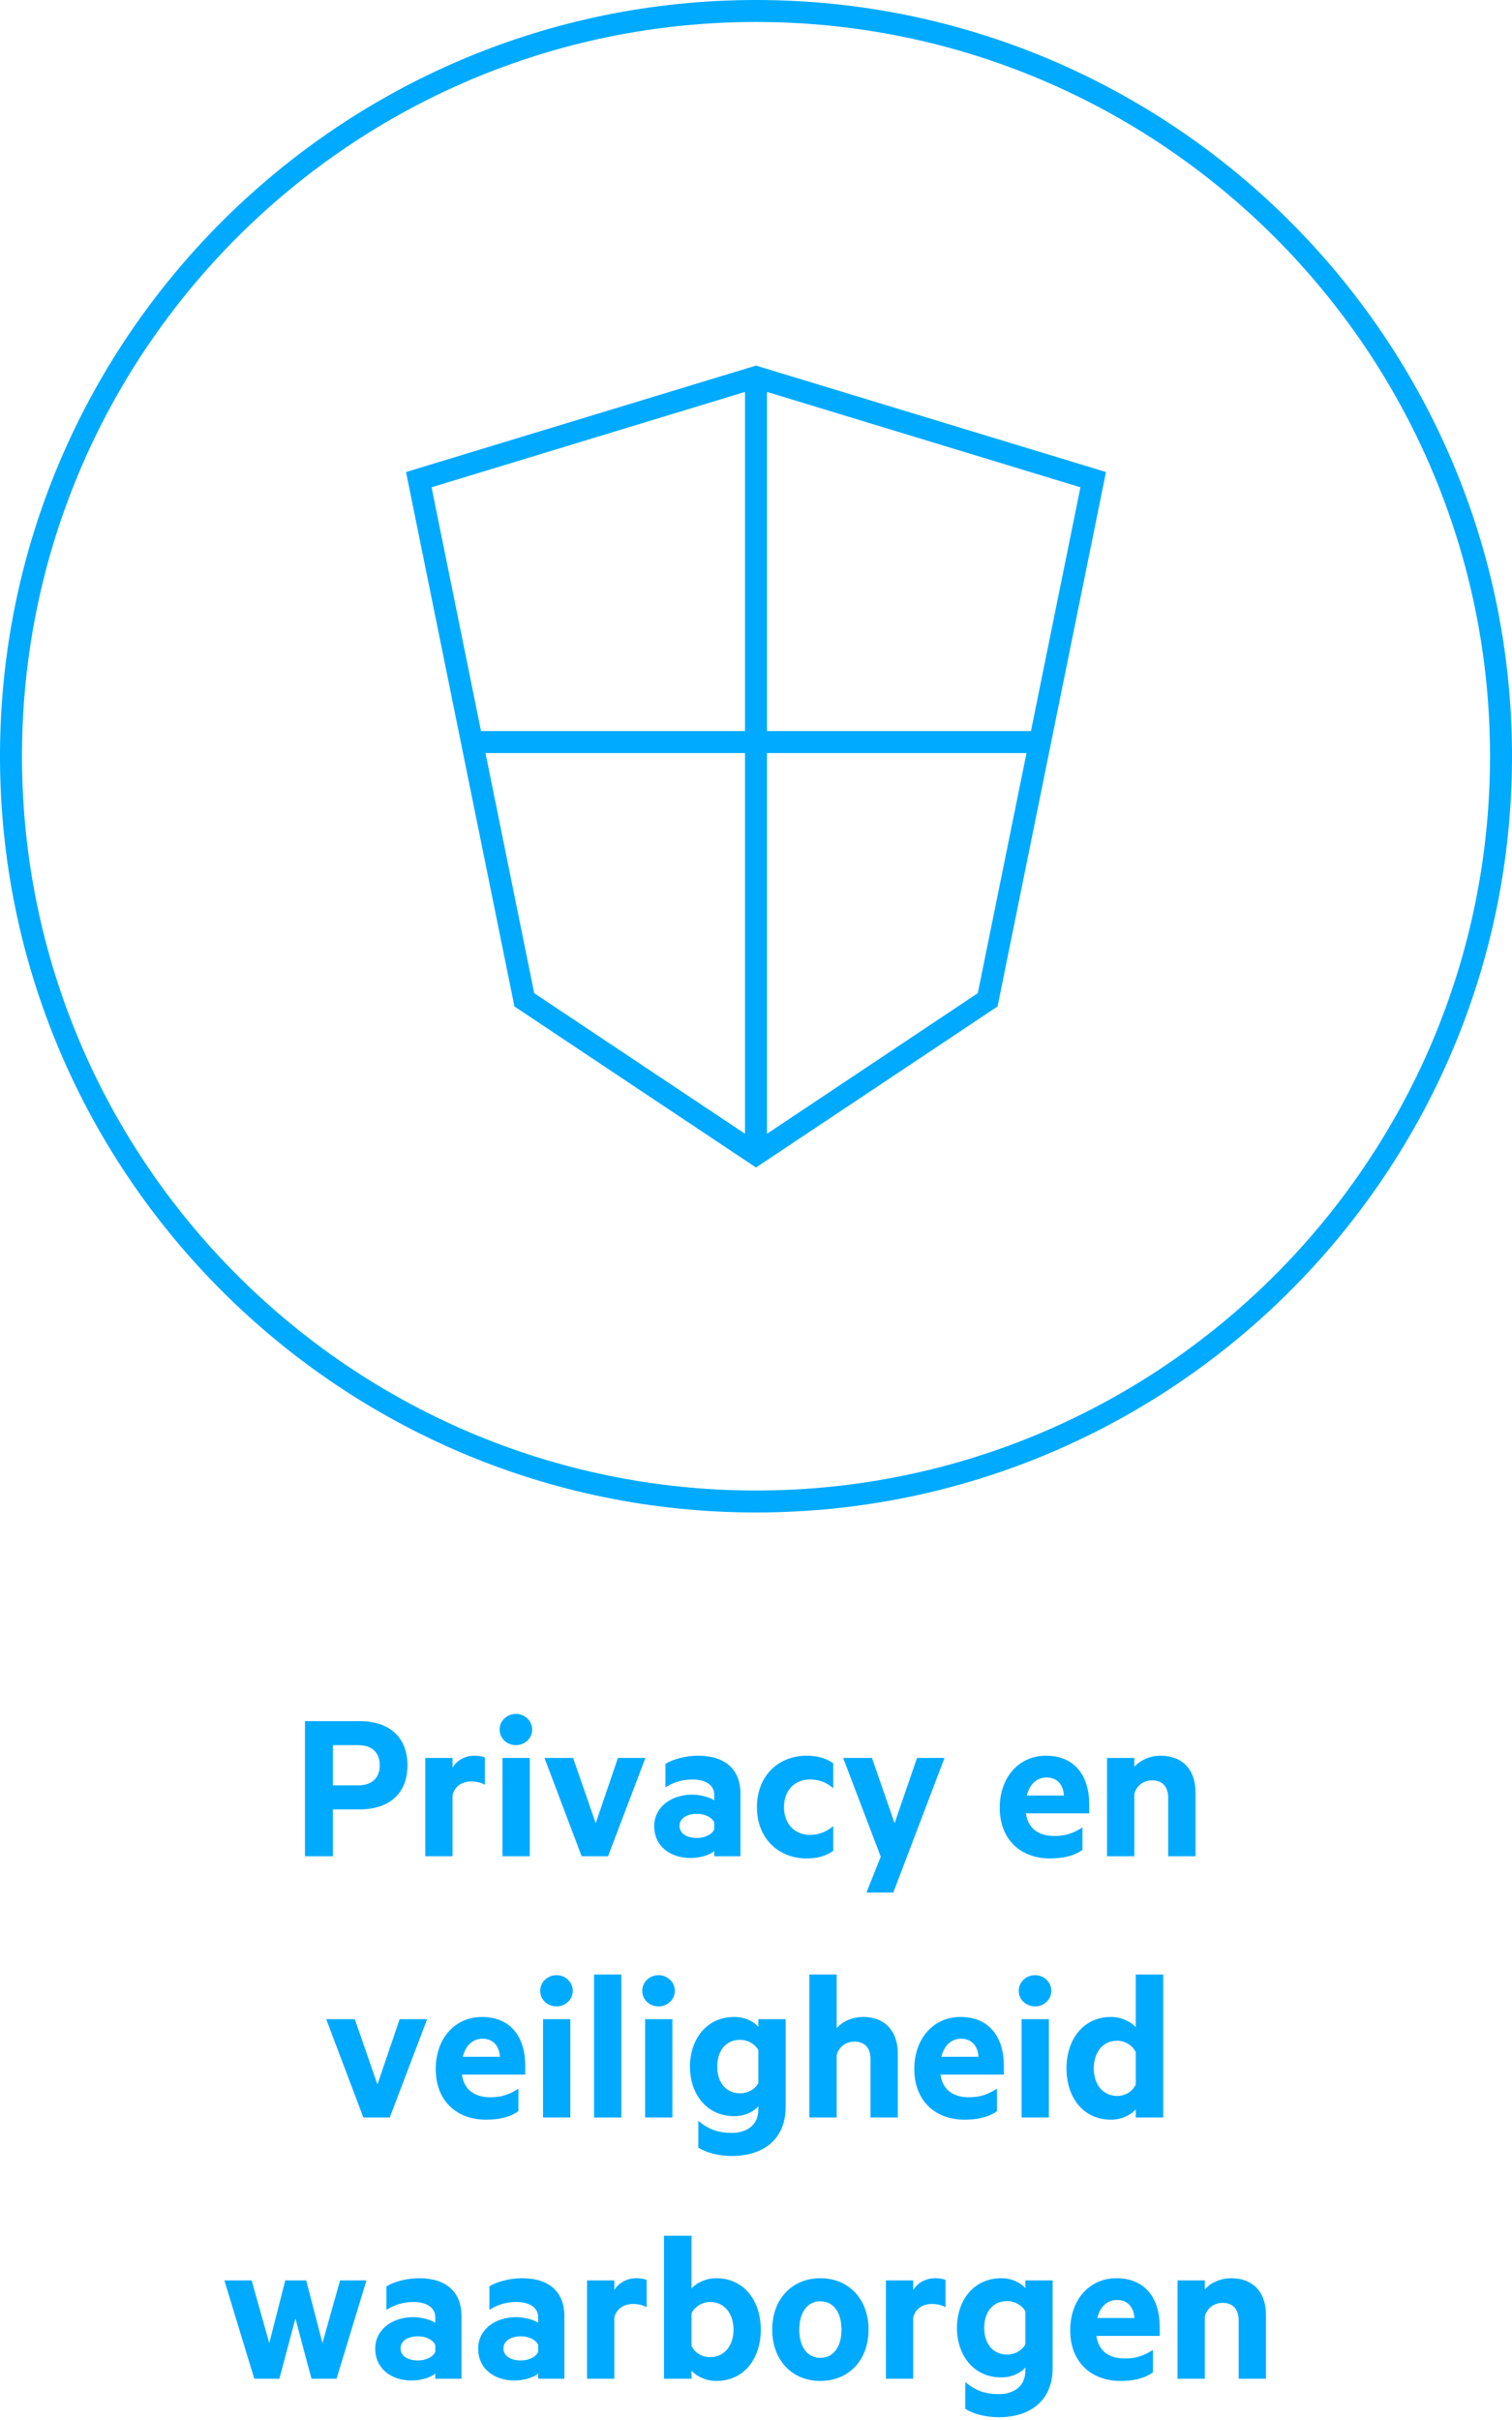
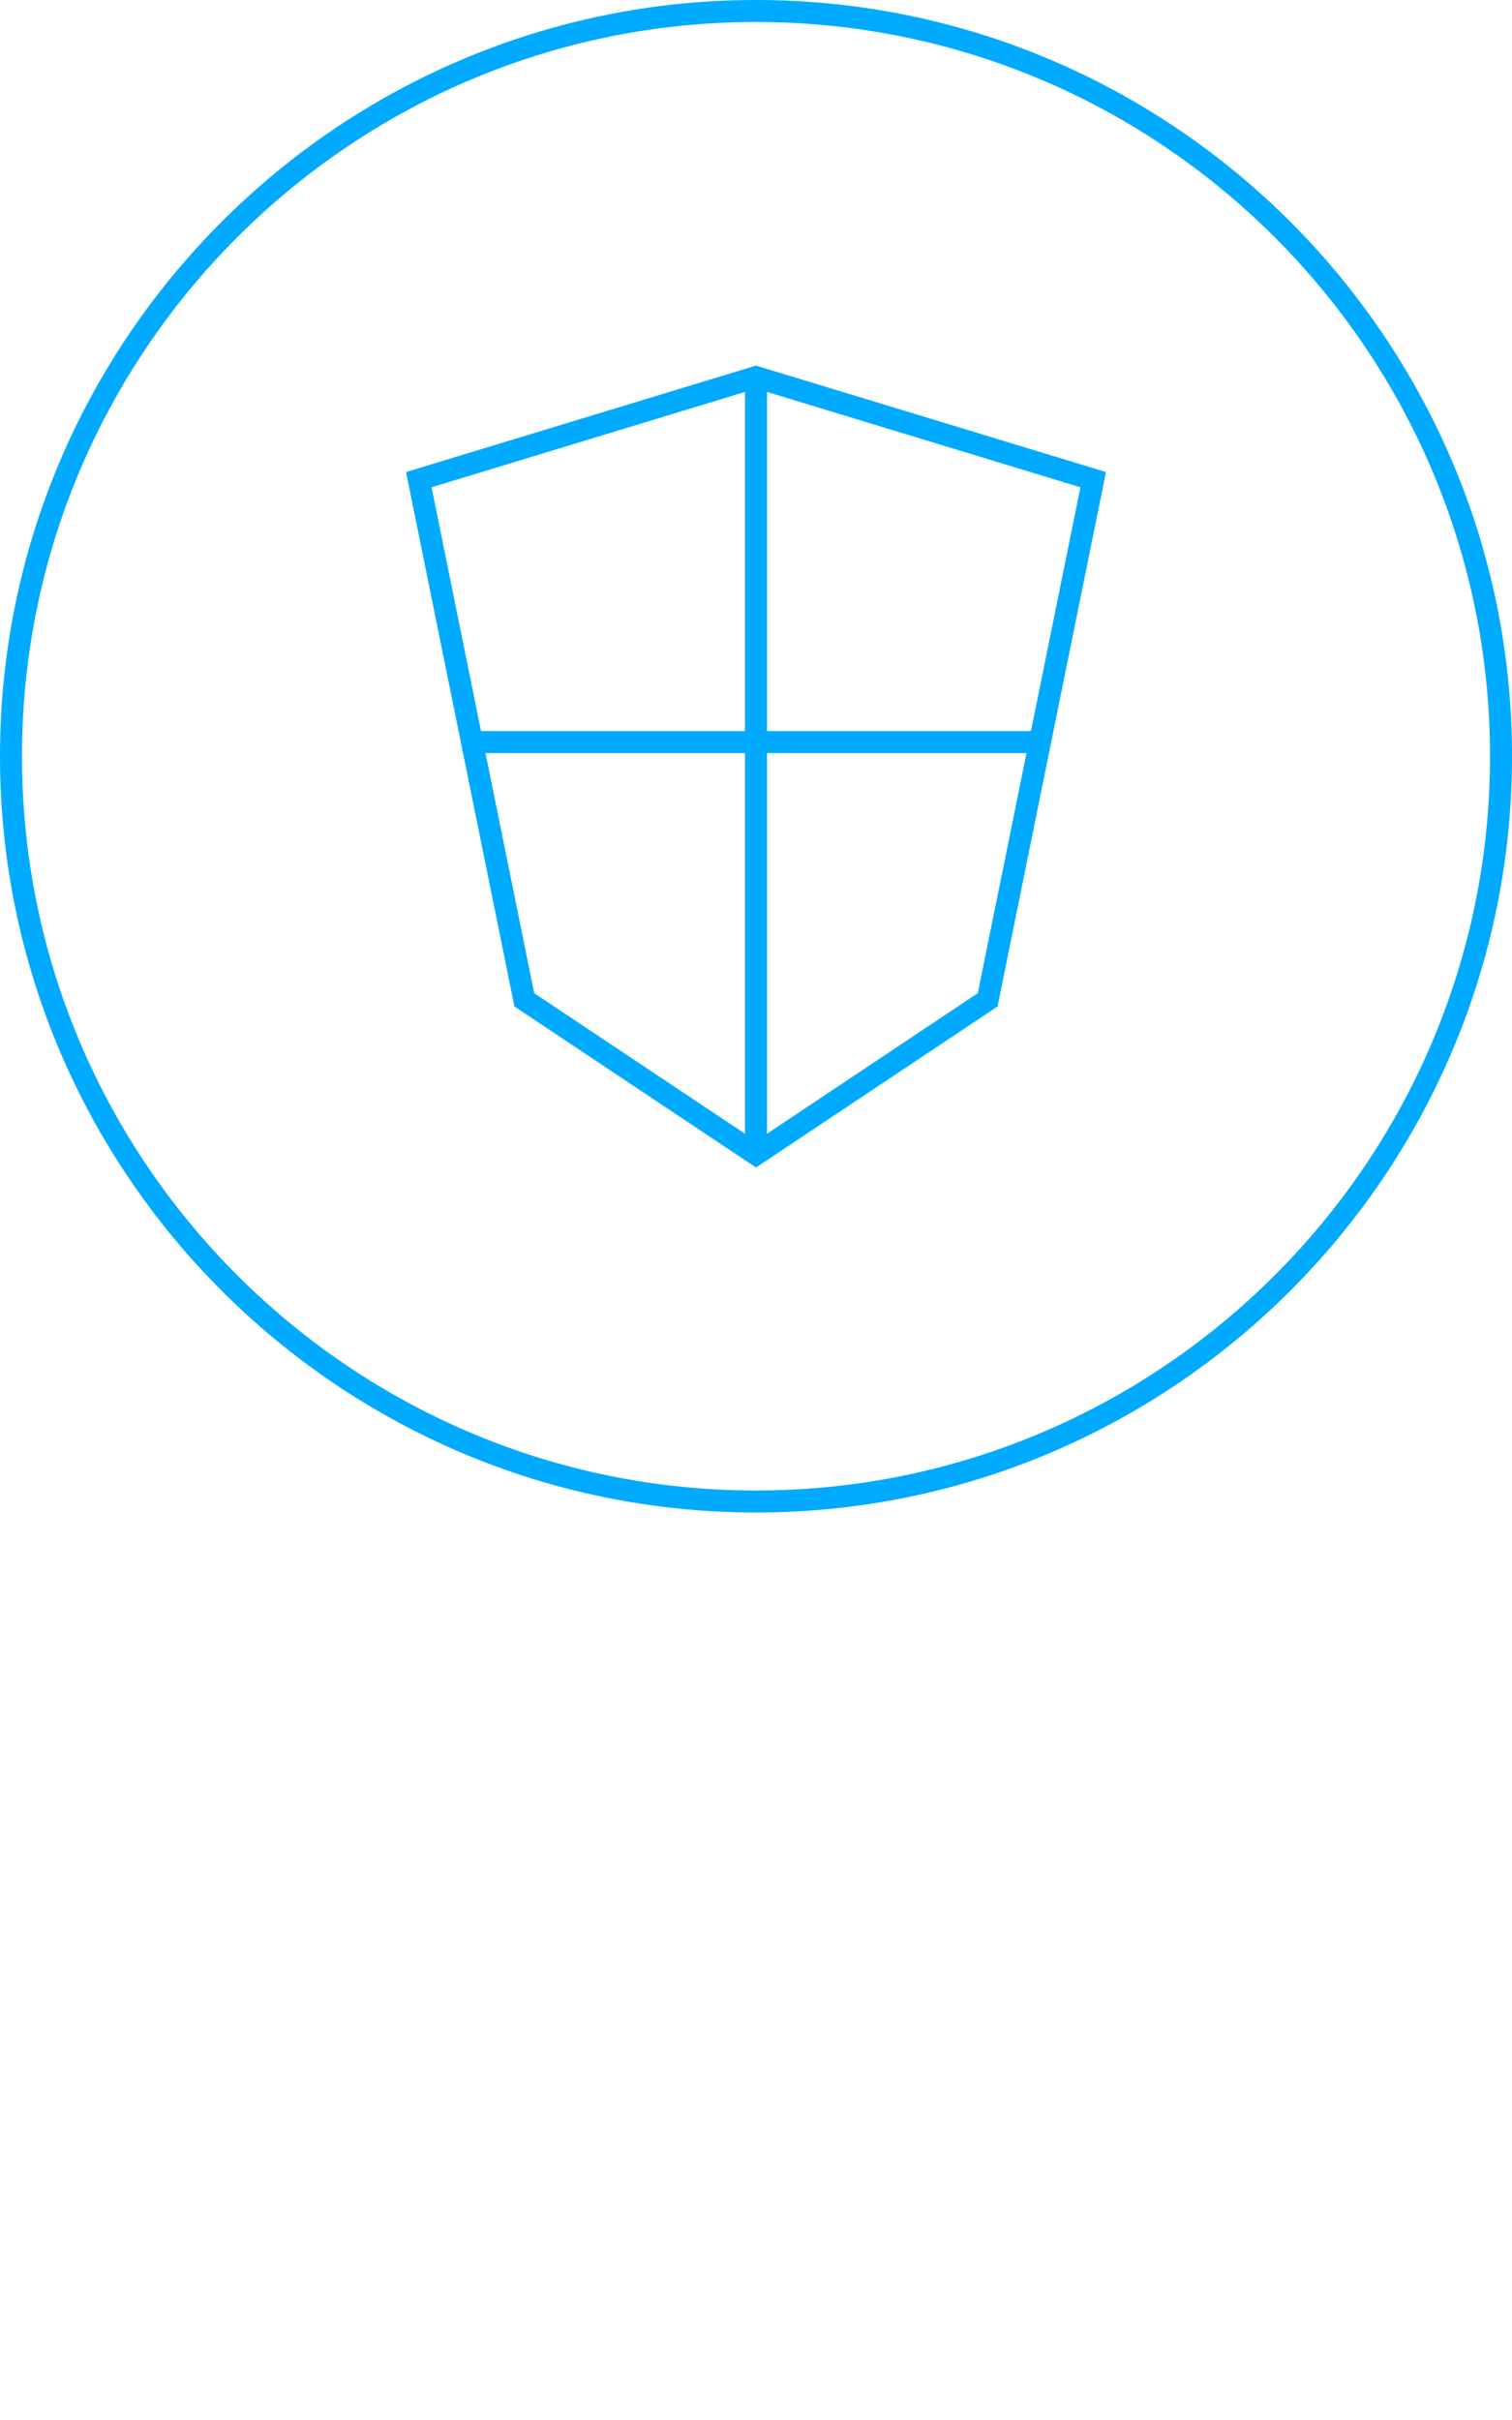
<svg xmlns="http://www.w3.org/2000/svg" width="110px" height="176px" viewBox="0 0 110 176" version="1.1">
  <title>NL-WCM-ResultsBM-04</title>
  <desc>Created with Sketch.</desc>
  <g id="04.-Waardecreatiemodel" stroke="none" stroke-width="1" fill="none" fill-rule="evenodd">
    <g id="Resultaten-BM" transform="translate(-496, 0)" fill="#00AAFF">
      <g id="04" transform="translate(496, 0)">
-         <path d="M24.22,135 L24.22,131.592 L26.188,131.592 C28.268,131.592 29.644,130.472 29.644,128.392 C29.644,126.296 28.268,125.176 26.188,125.176 L22.188,125.176 L22.188,135 L24.22,135 Z M26.06,129.848 L24.22,129.848 L24.22,126.92 L26.06,126.92 C27.116,126.92 27.628,127.512 27.628,128.392 C27.628,129.24 27.116,129.848 26.06,129.848 Z M32.924,135 L32.924,130.568 C33.068,129.912 33.612,129.56 34.284,129.56 C34.652,129.56 35.004,129.64 35.276,129.8 L35.276,127.816 C35.164,127.752 34.86,127.688 34.524,127.688 C33.82,127.688 33.228,128.04 32.924,128.552 L32.924,127.848 L30.94,127.848 L30.94,135 L32.924,135 Z M37.532,126.92 C38.156,126.92 38.716,126.456 38.716,125.784 C38.716,125.128 38.156,124.648 37.532,124.648 C36.908,124.648 36.348,125.128 36.348,125.784 C36.348,126.456 36.908,126.92 37.532,126.92 Z M38.54,135 L38.54,127.848 L36.556,127.848 L36.556,135 L38.54,135 Z M44.236,135 L46.956,127.848 L44.956,127.848 L43.34,132.6 L41.692,127.848 L39.612,127.848 L42.316,135 L44.236,135 Z M50.236,135.128 C51.02,135.128 51.724,134.856 51.964,134.616 L51.964,135 L53.868,135 L53.868,130.44 C53.868,128.696 52.764,127.688 50.796,127.688 C49.852,127.688 48.924,127.96 48.412,128.28 L48.412,129.992 C48.972,129.624 49.644,129.416 50.364,129.416 C51.372,129.416 51.964,129.848 51.964,130.536 L51.964,130.936 C51.676,130.728 50.988,130.52 50.364,130.52 C48.796,130.52 47.596,131.448 47.596,132.808 C47.596,134.296 48.796,135.128 50.236,135.128 Z M50.7,133.672 C50.076,133.672 49.436,133.416 49.436,132.792 C49.436,132.184 50.076,131.912 50.7,131.912 C51.26,131.912 51.788,132.152 51.964,132.536 L51.964,133.048 C51.788,133.432 51.26,133.672 50.7,133.672 Z M58.684,135.16 C59.404,135.16 60.108,135 60.62,134.6 L60.62,132.808 C60.14,133.224 59.564,133.448 58.924,133.448 C57.868,133.448 57.036,132.696 57.036,131.432 C57.036,130.152 57.868,129.416 58.924,129.416 C59.564,129.416 60.14,129.624 60.62,130.056 L60.62,128.248 C60.108,127.848 59.404,127.688 58.684,127.688 C56.652,127.688 55.068,129.128 55.068,131.432 C55.068,133.72 56.652,135.16 58.684,135.16 Z M64.988,137.64 L68.716,127.848 L66.716,127.848 L65.084,132.6 L63.436,127.848 L61.34,127.848 L64.076,135.032 L63.036,137.64 L64.988,137.64 Z M76.396,135.16 C77.356,135.16 78.156,134.968 78.748,134.536 L78.748,132.904 C78.044,133.352 77.484,133.528 76.7,133.528 C75.644,133.528 74.796,133.048 74.636,131.88 L79.244,131.88 L79.244,131.24 C79.244,129.128 78.172,127.688 76.092,127.688 C74.14,127.688 72.732,129.24 72.732,131.48 C72.732,133.752 74.22,135.16 76.396,135.16 Z M77.404,130.584 L74.7,130.584 C74.924,129.688 75.484,129.272 76.14,129.272 C76.924,129.272 77.356,129.816 77.404,130.584 Z M82.524,135 L82.524,130.472 C82.684,129.848 83.212,129.48 83.82,129.48 C84.604,129.48 84.988,129.992 84.988,130.744 L84.988,135 L86.972,135 L86.972,130.328 C86.972,128.744 86.06,127.688 84.444,127.688 C83.612,127.688 82.908,128.056 82.524,128.504 L82.524,127.848 L80.54,127.848 L80.54,135 L82.524,135 Z M28.356,154 L31.076,146.848 L29.076,146.848 L27.46,151.6 L25.812,146.848 L23.732,146.848 L26.436,154 L28.356,154 Z M35.364,154.16 C36.324,154.16 37.124,153.968 37.716,153.536 L37.716,151.904 C37.012,152.352 36.452,152.528 35.668,152.528 C34.612,152.528 33.764,152.048 33.604,150.88 L38.212,150.88 L38.212,150.24 C38.212,148.128 37.14,146.688 35.06,146.688 C33.108,146.688 31.7,148.24 31.7,150.48 C31.7,152.752 33.188,154.16 35.364,154.16 Z M36.372,149.584 L33.668,149.584 C33.892,148.688 34.452,148.272 35.108,148.272 C35.892,148.272 36.324,148.816 36.372,149.584 Z M40.484,145.92 C41.108,145.92 41.668,145.456 41.668,144.784 C41.668,144.128 41.108,143.648 40.484,143.648 C39.86,143.648 39.3,144.128 39.3,144.784 C39.3,145.456 39.86,145.92 40.484,145.92 Z M41.492,154 L41.492,146.848 L39.508,146.848 L39.508,154 L41.492,154 Z M45.204,154 L45.204,143.6 L43.22,143.6 L43.22,154 L45.204,154 Z M47.908,145.92 C48.532,145.92 49.092,145.456 49.092,144.784 C49.092,144.128 48.532,143.648 47.908,143.648 C47.284,143.648 46.724,144.128 46.724,144.784 C46.724,145.456 47.284,145.92 47.908,145.92 Z M48.916,154 L48.916,146.848 L46.932,146.848 L46.932,154 L48.916,154 Z M53.268,156.8 C55.22,156.8 57.156,155.84 57.156,153.216 L57.156,146.848 L55.172,146.848 L55.172,147.408 C54.852,147.04 54.228,146.688 53.428,146.688 C51.364,146.688 50.196,148.352 50.196,150.304 C50.196,152.24 51.364,153.904 53.428,153.904 C54.228,153.904 54.852,153.552 55.172,153.184 L55.172,153.408 C55.172,154.576 54.308,155.12 53.236,155.12 C52.308,155.12 51.54,154.88 50.804,154.24 L50.804,156.192 C51.38,156.56 52.292,156.8 53.268,156.8 Z M53.844,152.24 C52.788,152.24 52.18,151.424 52.18,150.304 C52.18,149.168 52.788,148.352 53.844,148.352 C54.436,148.352 54.948,148.688 55.172,149.088 L55.172,151.504 C54.948,151.92 54.436,152.24 53.844,152.24 Z M60.868,154 L60.868,149.472 C61.028,148.848 61.556,148.48 62.164,148.48 C62.948,148.48 63.332,148.992 63.332,149.744 L63.332,154 L65.316,154 L65.316,149.328 C65.316,147.744 64.404,146.688 62.788,146.688 C61.956,146.688 61.252,147.056 60.868,147.504 L60.868,143.6 L58.884,143.6 L58.884,154 L60.868,154 Z M70.18,154.16 C71.14,154.16 71.94,153.968 72.532,153.536 L72.532,151.904 C71.828,152.352 71.268,152.528 70.484,152.528 C69.428,152.528 68.58,152.048 68.42,150.88 L73.028,150.88 L73.028,150.24 C73.028,148.128 71.956,146.688 69.876,146.688 C67.924,146.688 66.516,148.24 66.516,150.48 C66.516,152.752 68.004,154.16 70.18,154.16 Z M71.188,149.584 L68.484,149.584 C68.708,148.688 69.268,148.272 69.924,148.272 C70.708,148.272 71.14,148.816 71.188,149.584 Z M75.3,145.92 C75.924,145.92 76.484,145.456 76.484,144.784 C76.484,144.128 75.924,143.648 75.3,143.648 C74.676,143.648 74.116,144.128 74.116,144.784 C74.116,145.456 74.676,145.92 75.3,145.92 Z M76.308,154 L76.308,146.848 L74.324,146.848 L74.324,154 L76.308,154 Z M80.836,154.16 C81.604,154.16 82.308,153.792 82.628,153.408 L82.628,154 L84.628,154 L84.628,143.6 L82.628,143.6 L82.628,147.44 C82.308,147.056 81.604,146.688 80.836,146.688 C78.756,146.688 77.588,148.384 77.588,150.432 C77.588,152.48 78.756,154.16 80.836,154.16 Z M81.284,152.432 C80.212,152.432 79.572,151.568 79.572,150.432 C79.572,149.28 80.212,148.416 81.284,148.416 C81.86,148.416 82.404,148.768 82.628,149.248 L82.628,151.6 C82.404,152.096 81.876,152.432 81.284,152.432 Z M20.324,173 L21.492,168.616 L22.66,173 L24.484,173 L26.66,165.848 L24.74,165.848 L23.46,170.408 L22.276,165.848 L20.756,165.848 L19.588,170.408 L18.308,165.848 L16.324,165.848 L18.5,173 L20.324,173 Z M29.94,173.128 C30.724,173.128 31.428,172.856 31.668,172.616 L31.668,173 L33.572,173 L33.572,168.44 C33.572,166.696 32.468,165.688 30.5,165.688 C29.556,165.688 28.628,165.96 28.116,166.28 L28.116,167.992 C28.676,167.624 29.348,167.416 30.068,167.416 C31.076,167.416 31.668,167.848 31.668,168.536 L31.668,168.936 C31.38,168.728 30.692,168.52 30.068,168.52 C28.5,168.52 27.3,169.448 27.3,170.808 C27.3,172.296 28.5,173.128 29.94,173.128 Z M30.404,171.672 C29.78,171.672 29.14,171.416 29.14,170.792 C29.14,170.184 29.78,169.912 30.404,169.912 C30.964,169.912 31.492,170.152 31.668,170.536 L31.668,171.048 C31.492,171.432 30.964,171.672 30.404,171.672 Z M37.428,173.128 C38.212,173.128 38.916,172.856 39.156,172.616 L39.156,173 L41.06,173 L41.06,168.44 C41.06,166.696 39.956,165.688 37.988,165.688 C37.044,165.688 36.116,165.96 35.604,166.28 L35.604,167.992 C36.164,167.624 36.836,167.416 37.556,167.416 C38.564,167.416 39.156,167.848 39.156,168.536 L39.156,168.936 C38.868,168.728 38.18,168.52 37.556,168.52 C35.988,168.52 34.788,169.448 34.788,170.808 C34.788,172.296 35.988,173.128 37.428,173.128 Z M37.892,171.672 C37.268,171.672 36.628,171.416 36.628,170.792 C36.628,170.184 37.268,169.912 37.892,169.912 C38.452,169.912 38.98,170.152 39.156,170.536 L39.156,171.048 C38.98,171.432 38.452,171.672 37.892,171.672 Z M44.692,173 L44.692,168.568 C44.836,167.912 45.38,167.56 46.052,167.56 C46.42,167.56 46.772,167.64 47.044,167.8 L47.044,165.816 C46.932,165.752 46.628,165.688 46.292,165.688 C45.588,165.688 44.996,166.04 44.692,166.552 L44.692,165.848 L42.708,165.848 L42.708,173 L44.692,173 Z M52.1,173.16 C54.18,173.16 55.348,171.48 55.348,169.432 C55.348,167.384 54.18,165.688 52.1,165.688 C51.332,165.688 50.628,166.056 50.308,166.44 L50.308,162.6 L48.308,162.6 L48.308,173 L50.308,173 L50.308,172.408 C50.628,172.792 51.332,173.16 52.1,173.16 Z M51.652,171.432 C51.06,171.432 50.532,171.096 50.308,170.6 L50.308,168.248 C50.532,167.768 51.076,167.416 51.652,167.416 C52.724,167.416 53.364,168.28 53.364,169.432 C53.364,170.568 52.724,171.432 51.652,171.432 Z M59.684,173.16 C61.764,173.16 63.188,171.624 63.188,169.432 C63.188,167.224 61.764,165.688 59.684,165.688 C57.604,165.688 56.18,167.224 56.18,169.432 C56.18,171.624 57.604,173.16 59.684,173.16 Z M59.684,171.48 C58.692,171.48 58.148,170.616 58.148,169.432 C58.148,168.232 58.692,167.368 59.684,167.368 C60.676,167.368 61.22,168.232 61.22,169.432 C61.22,170.616 60.676,171.48 59.684,171.48 Z M66.436,173 L66.436,168.568 C66.58,167.912 67.124,167.56 67.796,167.56 C68.164,167.56 68.516,167.64 68.788,167.8 L68.788,165.816 C68.676,165.752 68.372,165.688 68.036,165.688 C67.332,165.688 66.74,166.04 66.436,166.552 L66.436,165.848 L64.452,165.848 L64.452,173 L66.436,173 Z M72.692,175.8 C74.644,175.8 76.58,174.84 76.58,172.216 L76.58,165.848 L74.596,165.848 L74.596,166.408 C74.276,166.04 73.652,165.688 72.852,165.688 C70.788,165.688 69.62,167.352 69.62,169.304 C69.62,171.24 70.788,172.904 72.852,172.904 C73.652,172.904 74.276,172.552 74.596,172.184 L74.596,172.408 C74.596,173.576 73.732,174.12 72.66,174.12 C71.732,174.12 70.964,173.88 70.228,173.24 L70.228,175.192 C70.804,175.56 71.716,175.8 72.692,175.8 Z M73.268,171.24 C72.212,171.24 71.604,170.424 71.604,169.304 C71.604,168.168 72.212,167.352 73.268,167.352 C73.86,167.352 74.372,167.688 74.596,168.088 L74.596,170.504 C74.372,170.92 73.86,171.24 73.268,171.24 Z M81.524,173.16 C82.484,173.16 83.284,172.968 83.876,172.536 L83.876,170.904 C83.172,171.352 82.612,171.528 81.828,171.528 C80.772,171.528 79.924,171.048 79.764,169.88 L84.372,169.88 L84.372,169.24 C84.372,167.128 83.3,165.688 81.22,165.688 C79.268,165.688 77.86,167.24 77.86,169.48 C77.86,171.752 79.348,173.16 81.524,173.16 Z M82.532,168.584 L79.828,168.584 C80.052,167.688 80.612,167.272 81.268,167.272 C82.052,167.272 82.484,167.816 82.532,168.584 Z M87.652,173 L87.652,168.472 C87.812,167.848 88.34,167.48 88.948,167.48 C89.732,167.48 90.116,167.992 90.116,168.744 L90.116,173 L92.1,173 L92.1,168.328 C92.1,166.744 91.188,165.688 89.572,165.688 C88.74,165.688 88.036,166.056 87.652,166.504 L87.652,165.848 L85.668,165.848 L85.668,173 L87.652,173 Z" id="Privacyenveiligheidwaarborgen" fill-rule="nonzero" />
        <g id="icon-/-wcm-/-performance-/-Privacy-and-security-">
          <path d="M55,0 C85.326,0 110,24.672 110,55 C110,85.328 85.326,110 55,110 C24.674,110 0,85.328 0,55 C0,24.672 24.674,0 55,0 Z M55,1.599 C25.554,1.599 1.599,25.557 1.599,55 C1.599,84.446 25.554,108.401 55,108.401 C84.446,108.401 108.401,84.446 108.401,55 C108.401,25.557 84.446,1.599 55,1.599 Z M55,26.588 L80.461,34.33 L72.574,73.198 L55,84.91 L37.426,73.198 L29.539,34.33 L55,26.588 Z M74.68,54.767 L55.8,54.767 L55.8,82.456 L71.136,72.23 L74.68,54.767 Z M54.2,54.767 L35.32,54.767 L38.864,72.23 L54.2,82.456 L54.2,54.767 Z M55.8,28.503 L55.8,53.168 L75.004,53.168 L78.603,35.439 L55.8,28.503 Z M54.2,28.503 L31.397,35.439 L34.994,53.168 L54.2,53.168 L54.2,28.503 Z" id="Combined-Shape" />
        </g>
      </g>
    </g>
  </g>
</svg>